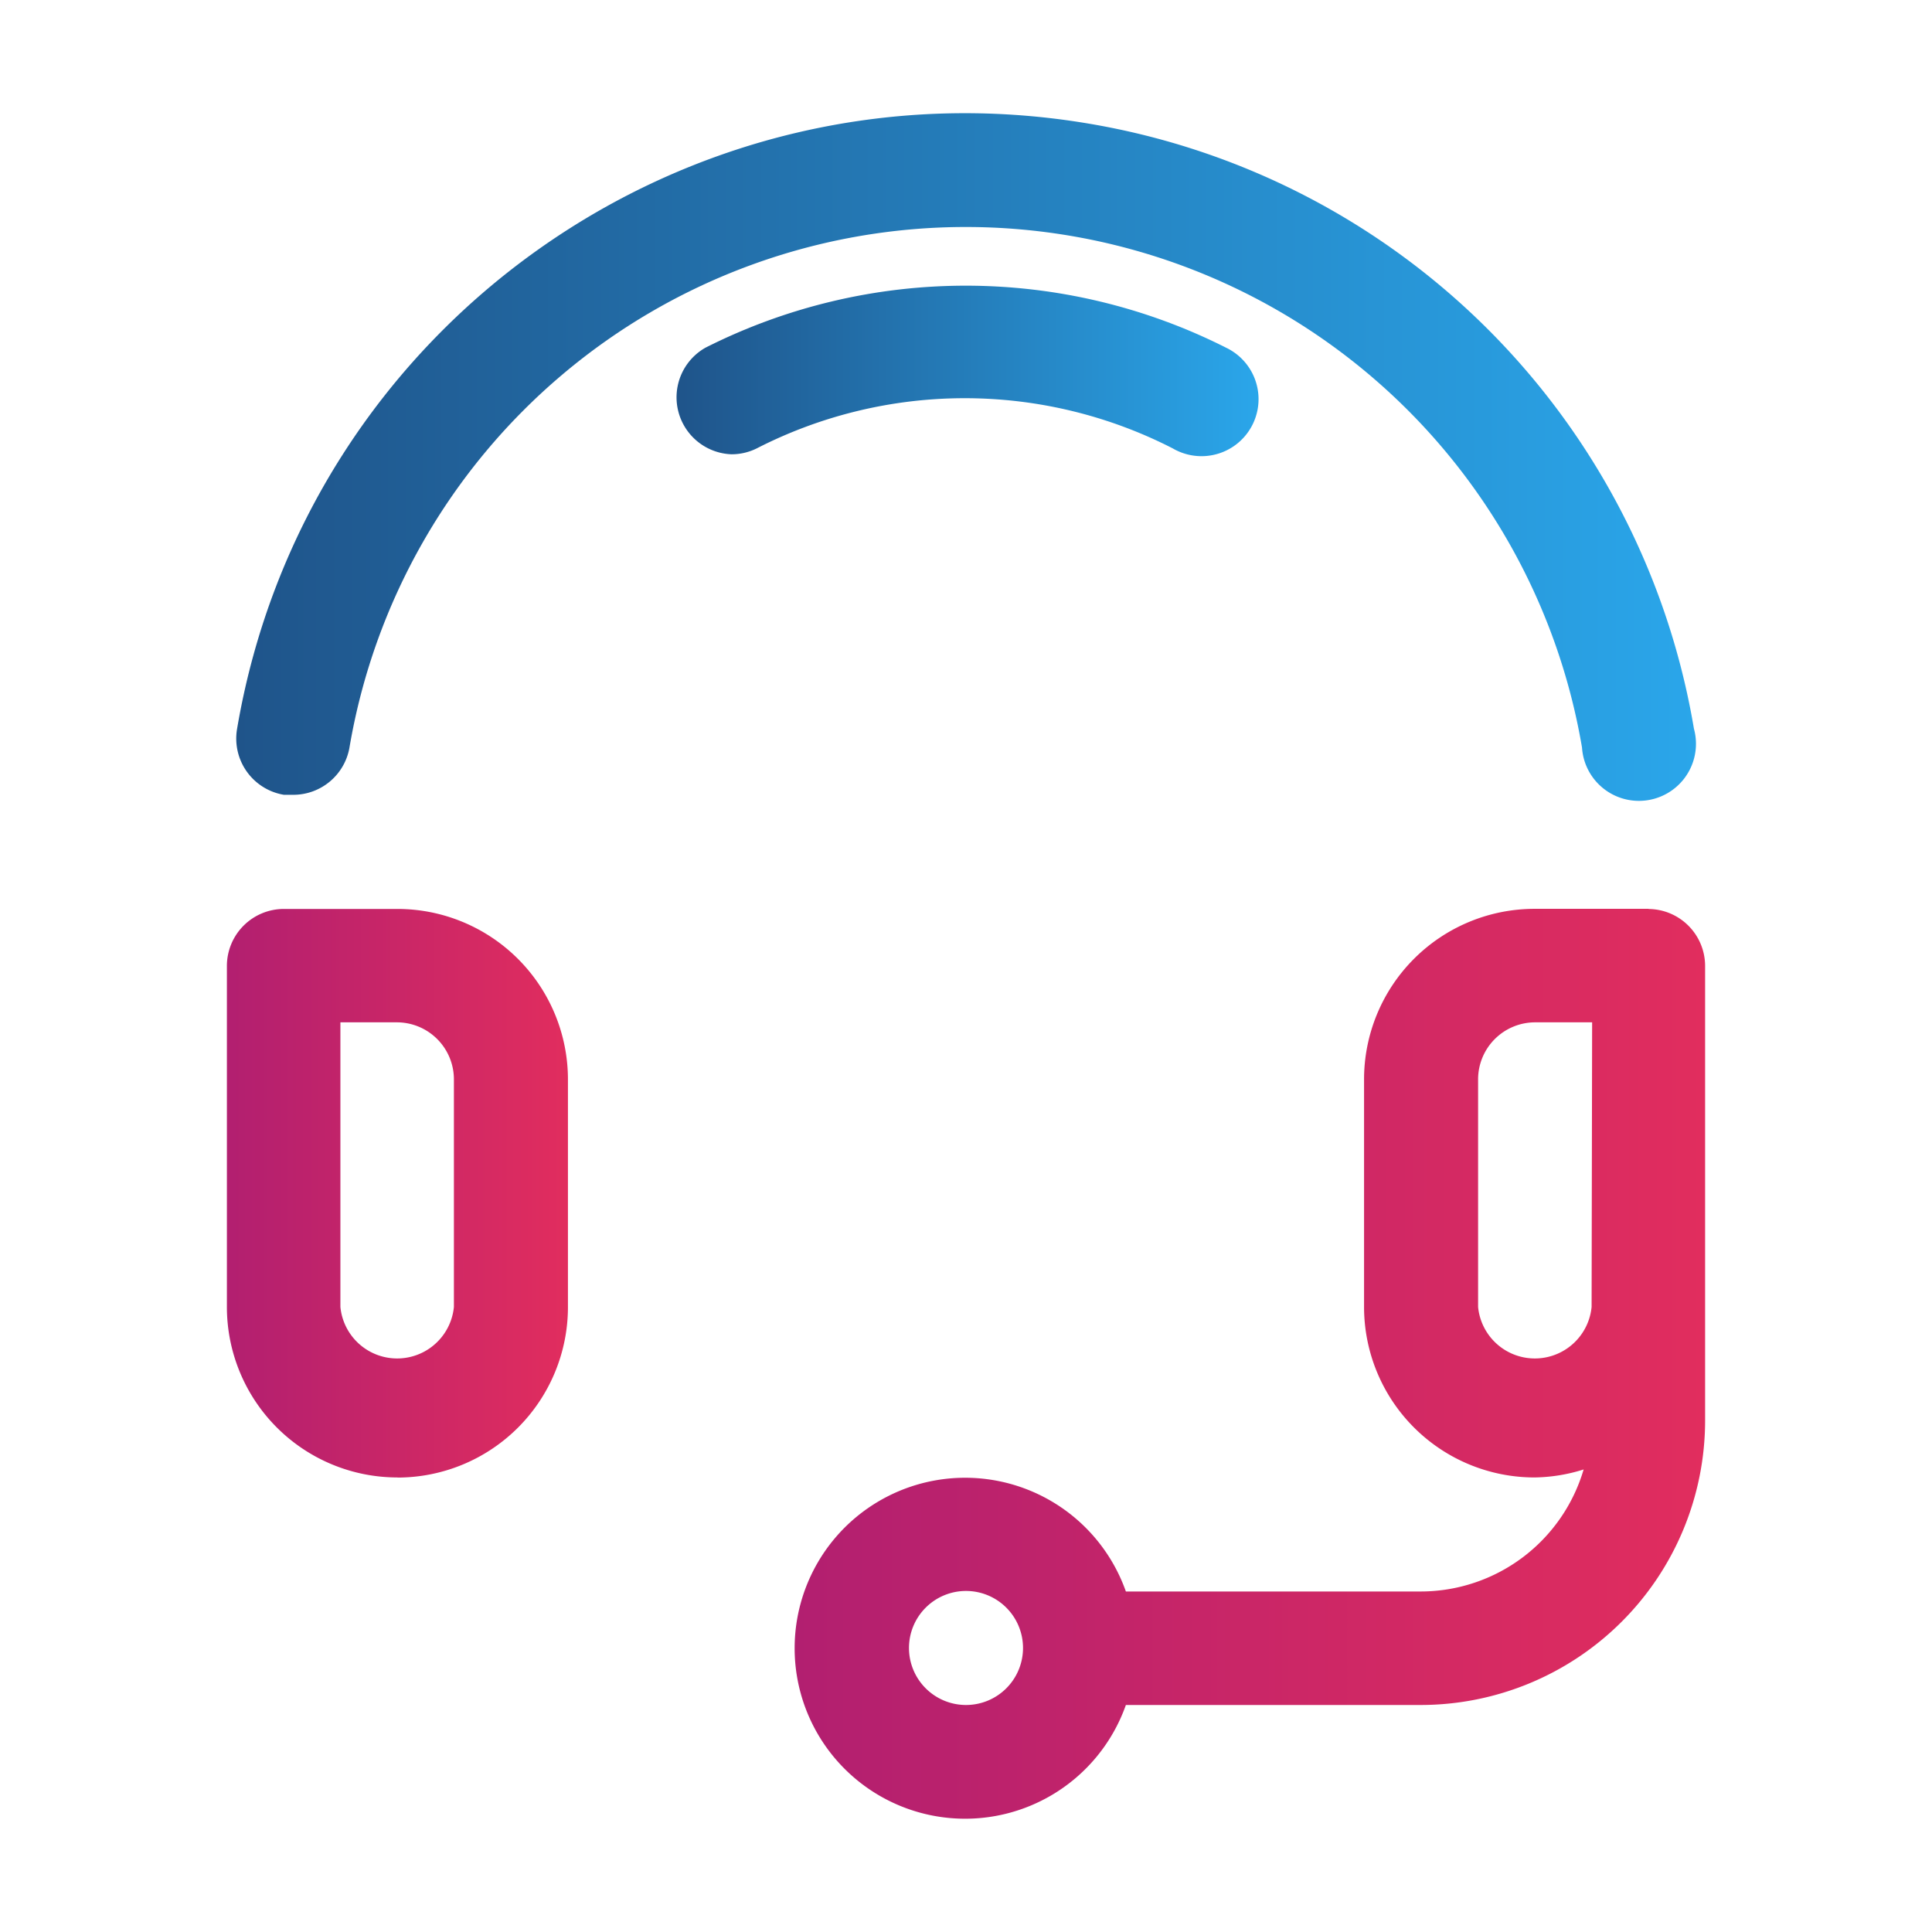
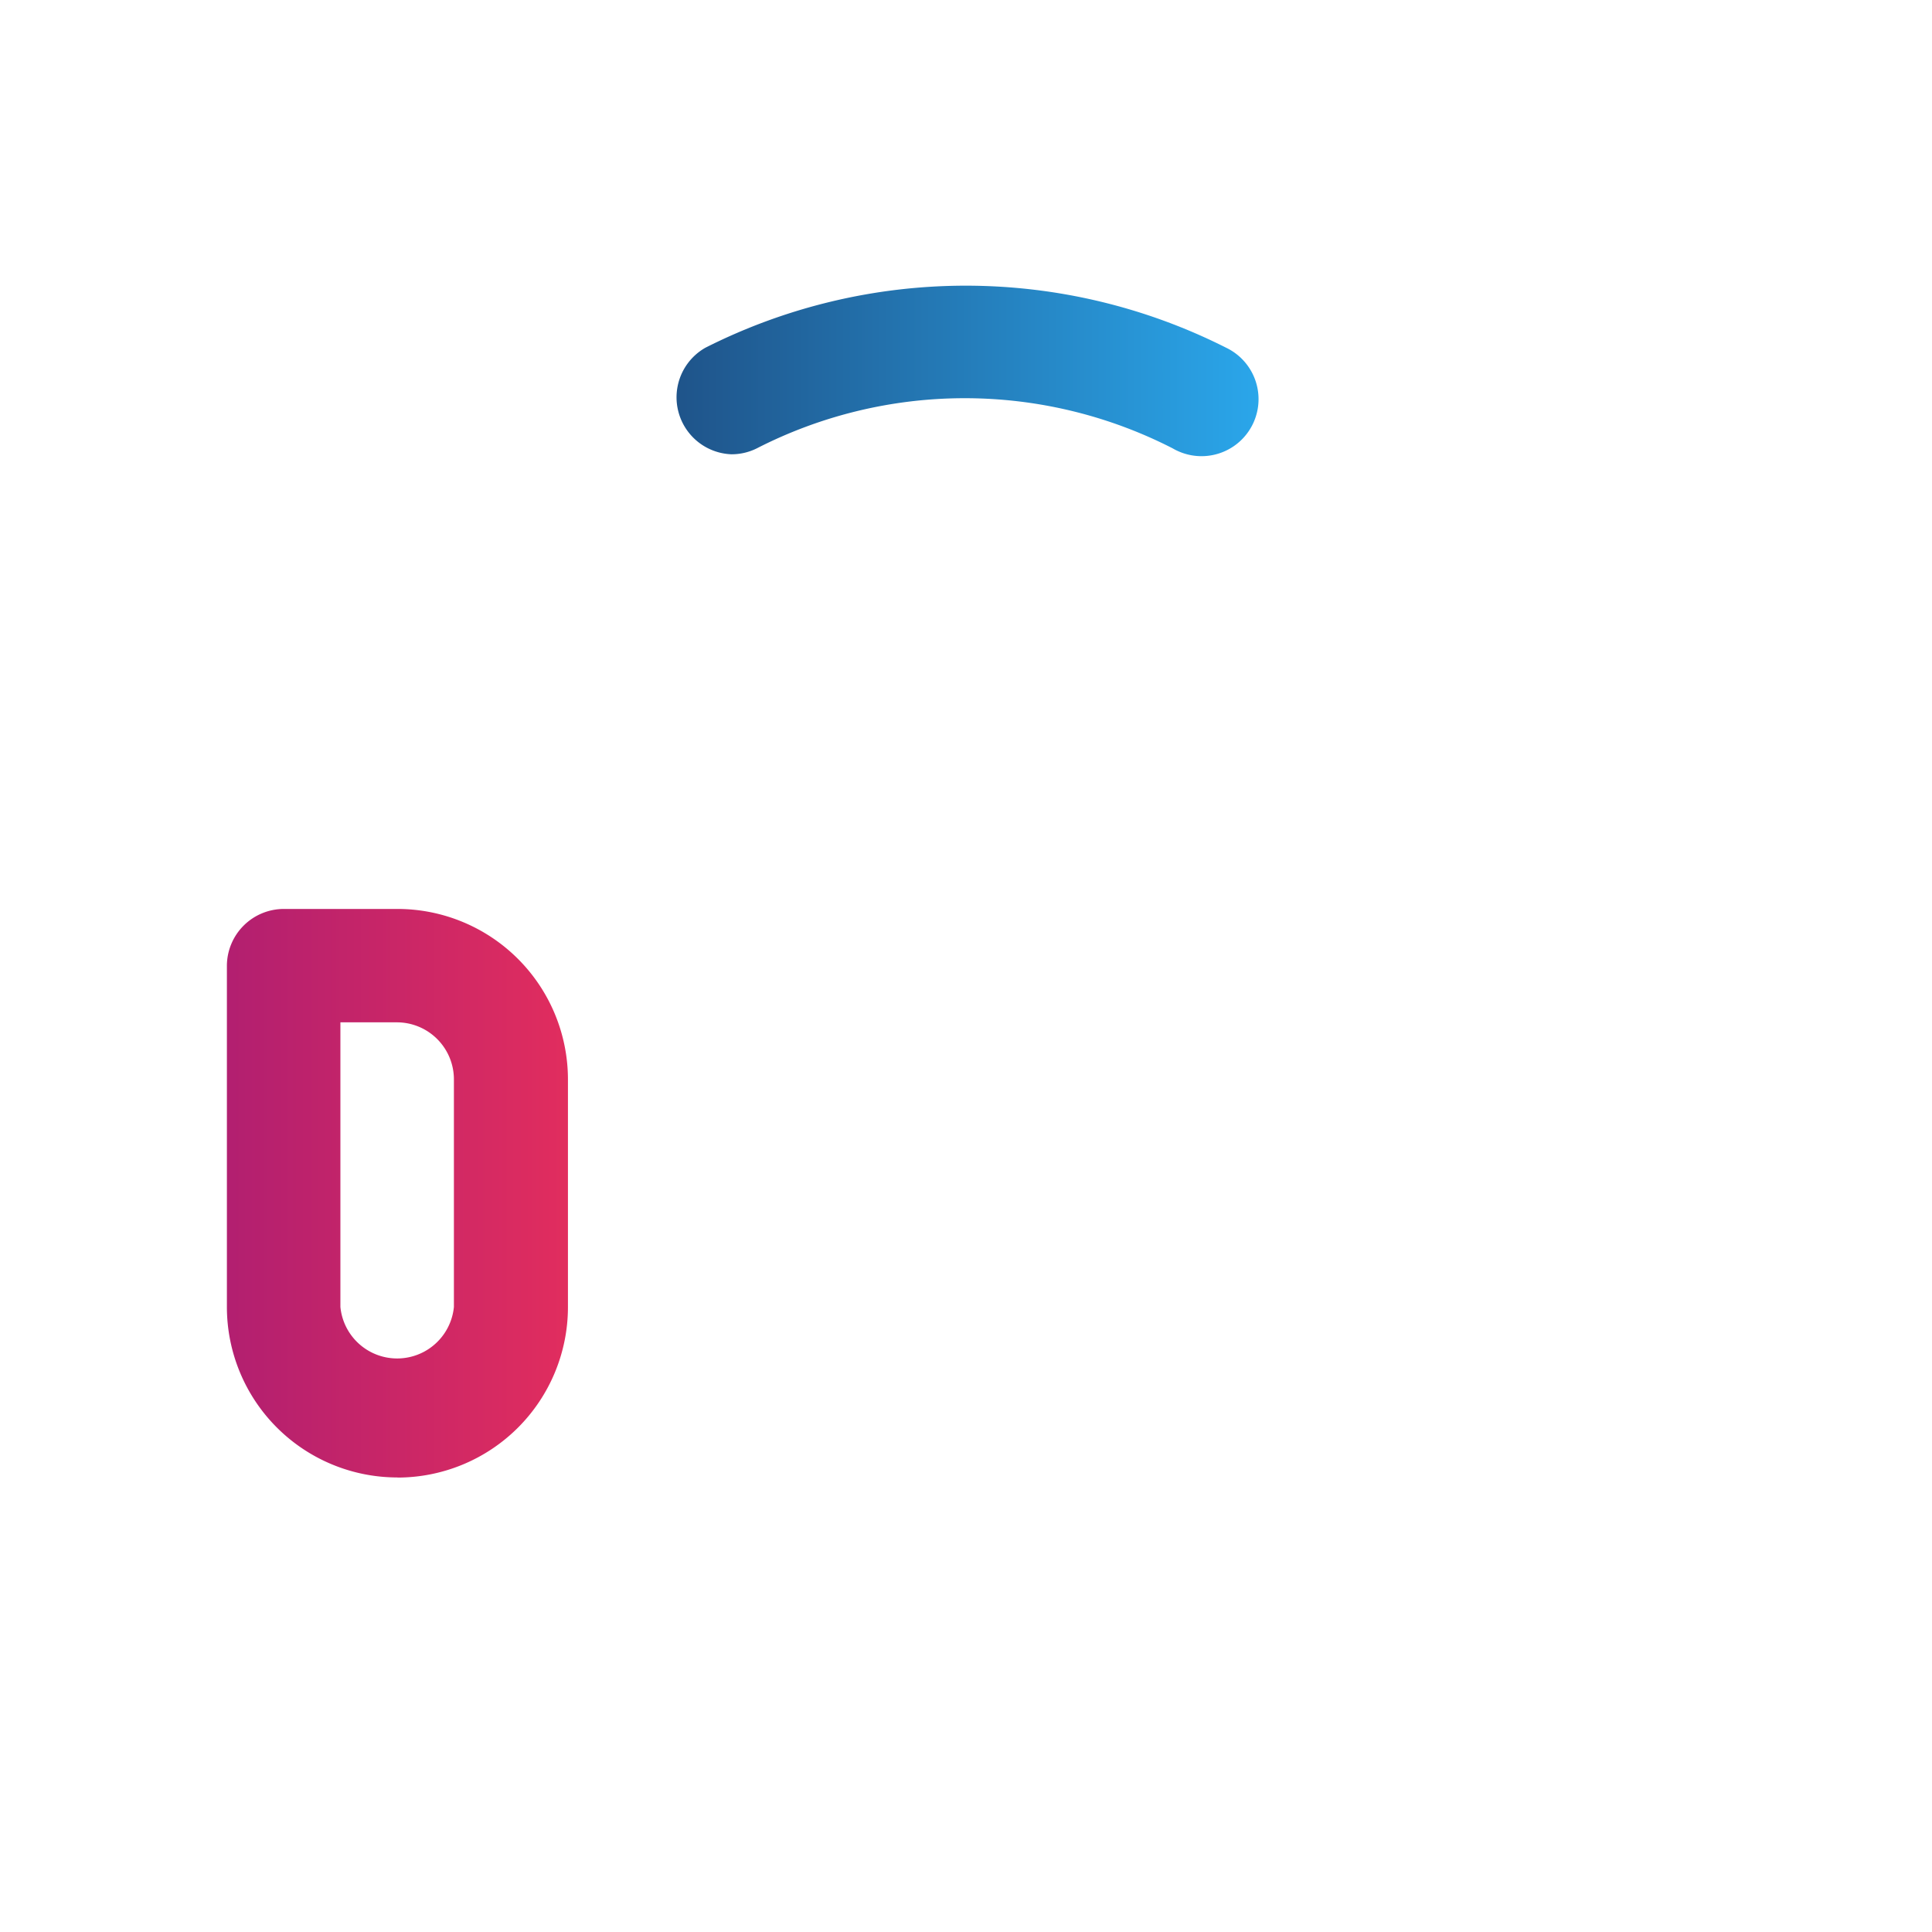
<svg xmlns="http://www.w3.org/2000/svg" xmlns:xlink="http://www.w3.org/1999/xlink" id="Layer_1" data-name="Layer 1" viewBox="0 0 512 512">
  <defs>
    <style>.cls-1{fill:url(#linear-gradient);}.cls-2{fill:url(#linear-gradient-2);}.cls-3{fill:url(#linear-gradient-3);}.cls-4{fill:url(#linear-gradient-4);}</style>
    <linearGradient id="linear-gradient" x1="60.13" y1="316.2" x2="150.51" y2="316.2" gradientUnits="userSpaceOnUse">
      <stop offset="0" stop-color="#b21f70" />
      <stop offset="1" stop-color="#e12d5e" />
    </linearGradient>
    <linearGradient id="linear-gradient-2" x1="62.61" y1="121.11" x2="449.44" y2="121.11" gradientUnits="userSpaceOnUse">
      <stop offset="0" stop-color="#1f548a" />
      <stop offset="1" stop-color="#2aa6ea" />
    </linearGradient>
    <linearGradient id="linear-gradient-3" x1="179.29" y1="98.3" x2="333.51" y2="98.3" xlink:href="#linear-gradient-2" />
    <linearGradient id="linear-gradient-4" x1="210.55" y1="361.43" x2="451.87" y2="361.43" xlink:href="#linear-gradient" />
  </defs>
  <path class="cls-1" d="M105.32,391.54a45.19,45.19,0,0,1-45.19-45.19h0V256a15.11,15.11,0,0,1,15.11-15.12h30.08a45.2,45.2,0,0,1,45.19,45.2h0v60.3a45.19,45.19,0,0,1-45.19,45.19ZM90.21,270.93v75.42a15.11,15.11,0,0,0,30.08,0v-60.3a15.12,15.12,0,0,0-15.11-15.12Z" />
-   <path class="cls-2" d="M77.64,210.63h-2.4a15.11,15.11,0,0,1-12.43-17.37C80.84,86.6,181.92,14.74,288.58,32.77A195.48,195.48,0,0,1,448.91,193.12a15.11,15.11,0,0,1-29.16,8,15.48,15.48,0,0,1-.5-3,165.65,165.65,0,0,0-326.64,0A15.11,15.11,0,0,1,77.64,210.63Z" />
  <path class="cls-3" d="M193.86,120.39a15.11,15.11,0,0,1-6.92-28.24,153,153,0,0,1,138,0,15.11,15.11,0,1,1-13.05,27.26q-.54-.25-1.08-.57a120.87,120.87,0,0,0-110.29,0,15,15,0,0,1-6.64,1.55Z" />
-   <path class="cls-4" d="M436.9,240.85H406.68a45.2,45.2,0,0,0-45.19,45.2h0v60.3a45.19,45.19,0,0,0,45.19,45.19h0a44.76,44.76,0,0,0,13-2.12,45.05,45.05,0,0,1-43.07,32.34H298.37a45.18,45.18,0,1,0,0,30.08H376.6a75.41,75.41,0,0,0,75.27-75.27V256a15.11,15.11,0,0,0-15-15.11ZM256,451.84a15.11,15.11,0,1,1,15.11-15.11A15.11,15.11,0,0,1,256,451.84ZM421.79,346.35a15.11,15.11,0,0,1-30.08,0v-60.3a15.12,15.12,0,0,1,15.11-15.12h15.11Z" />
</svg>